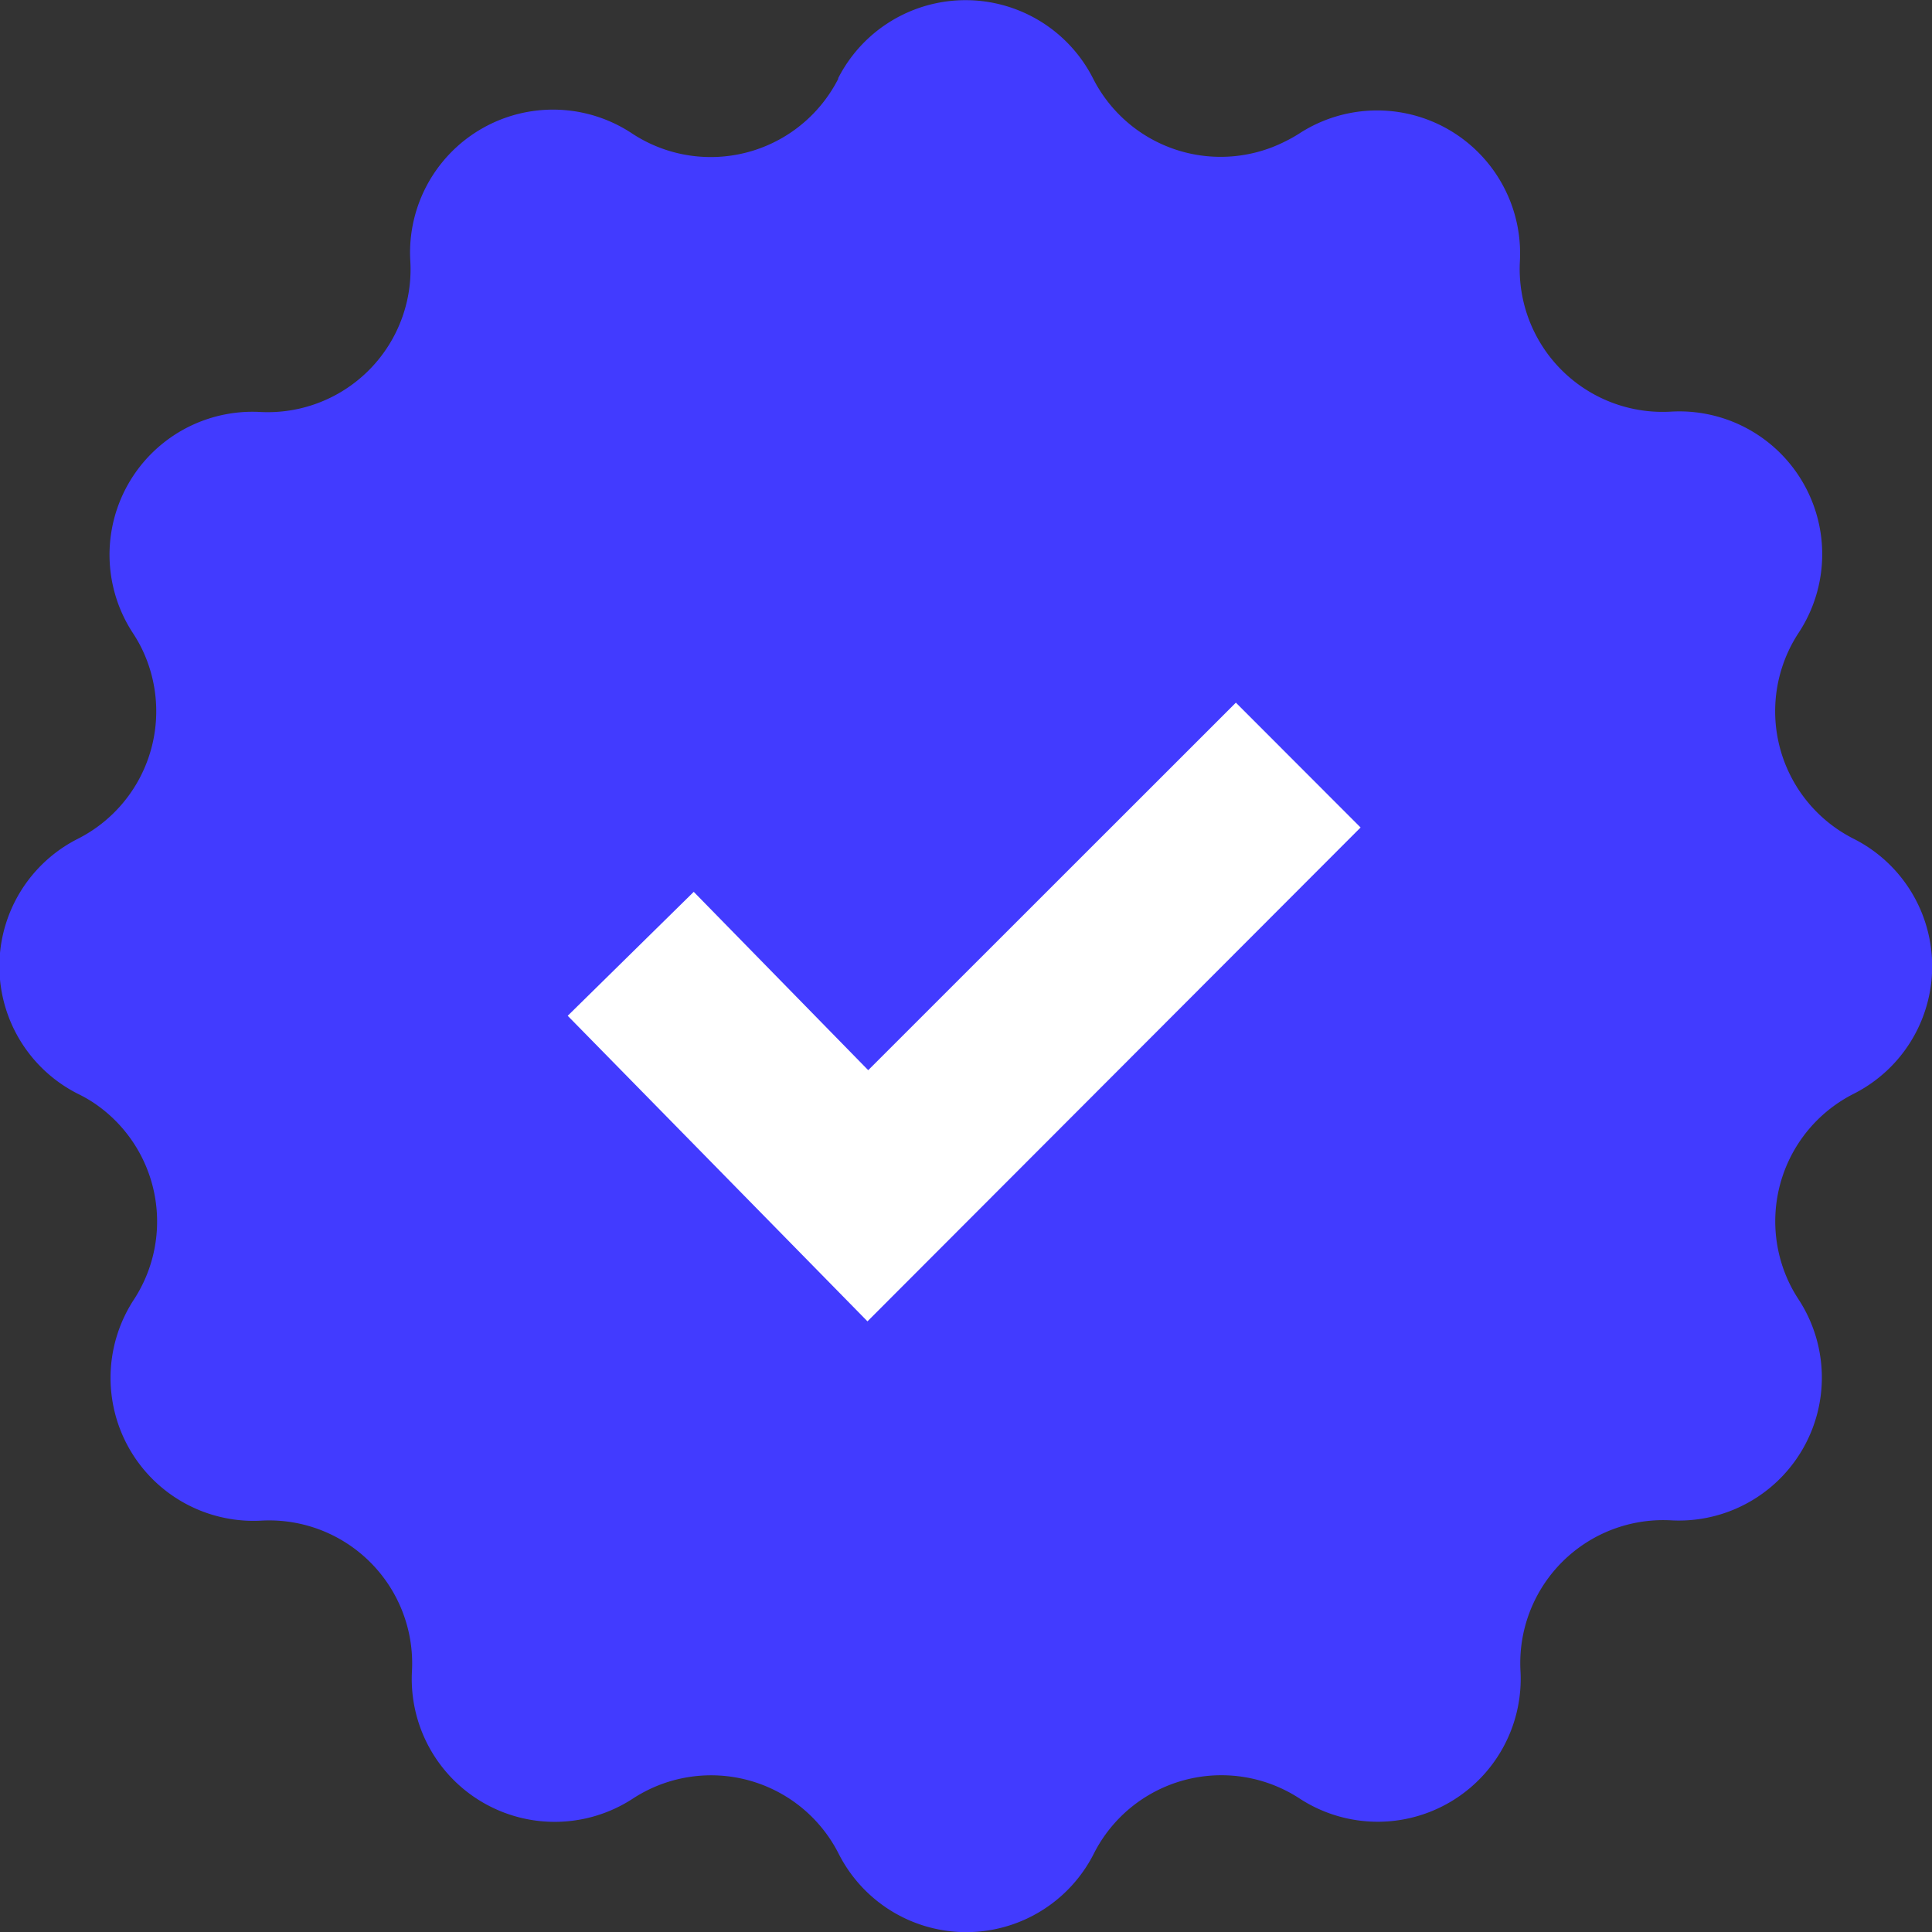
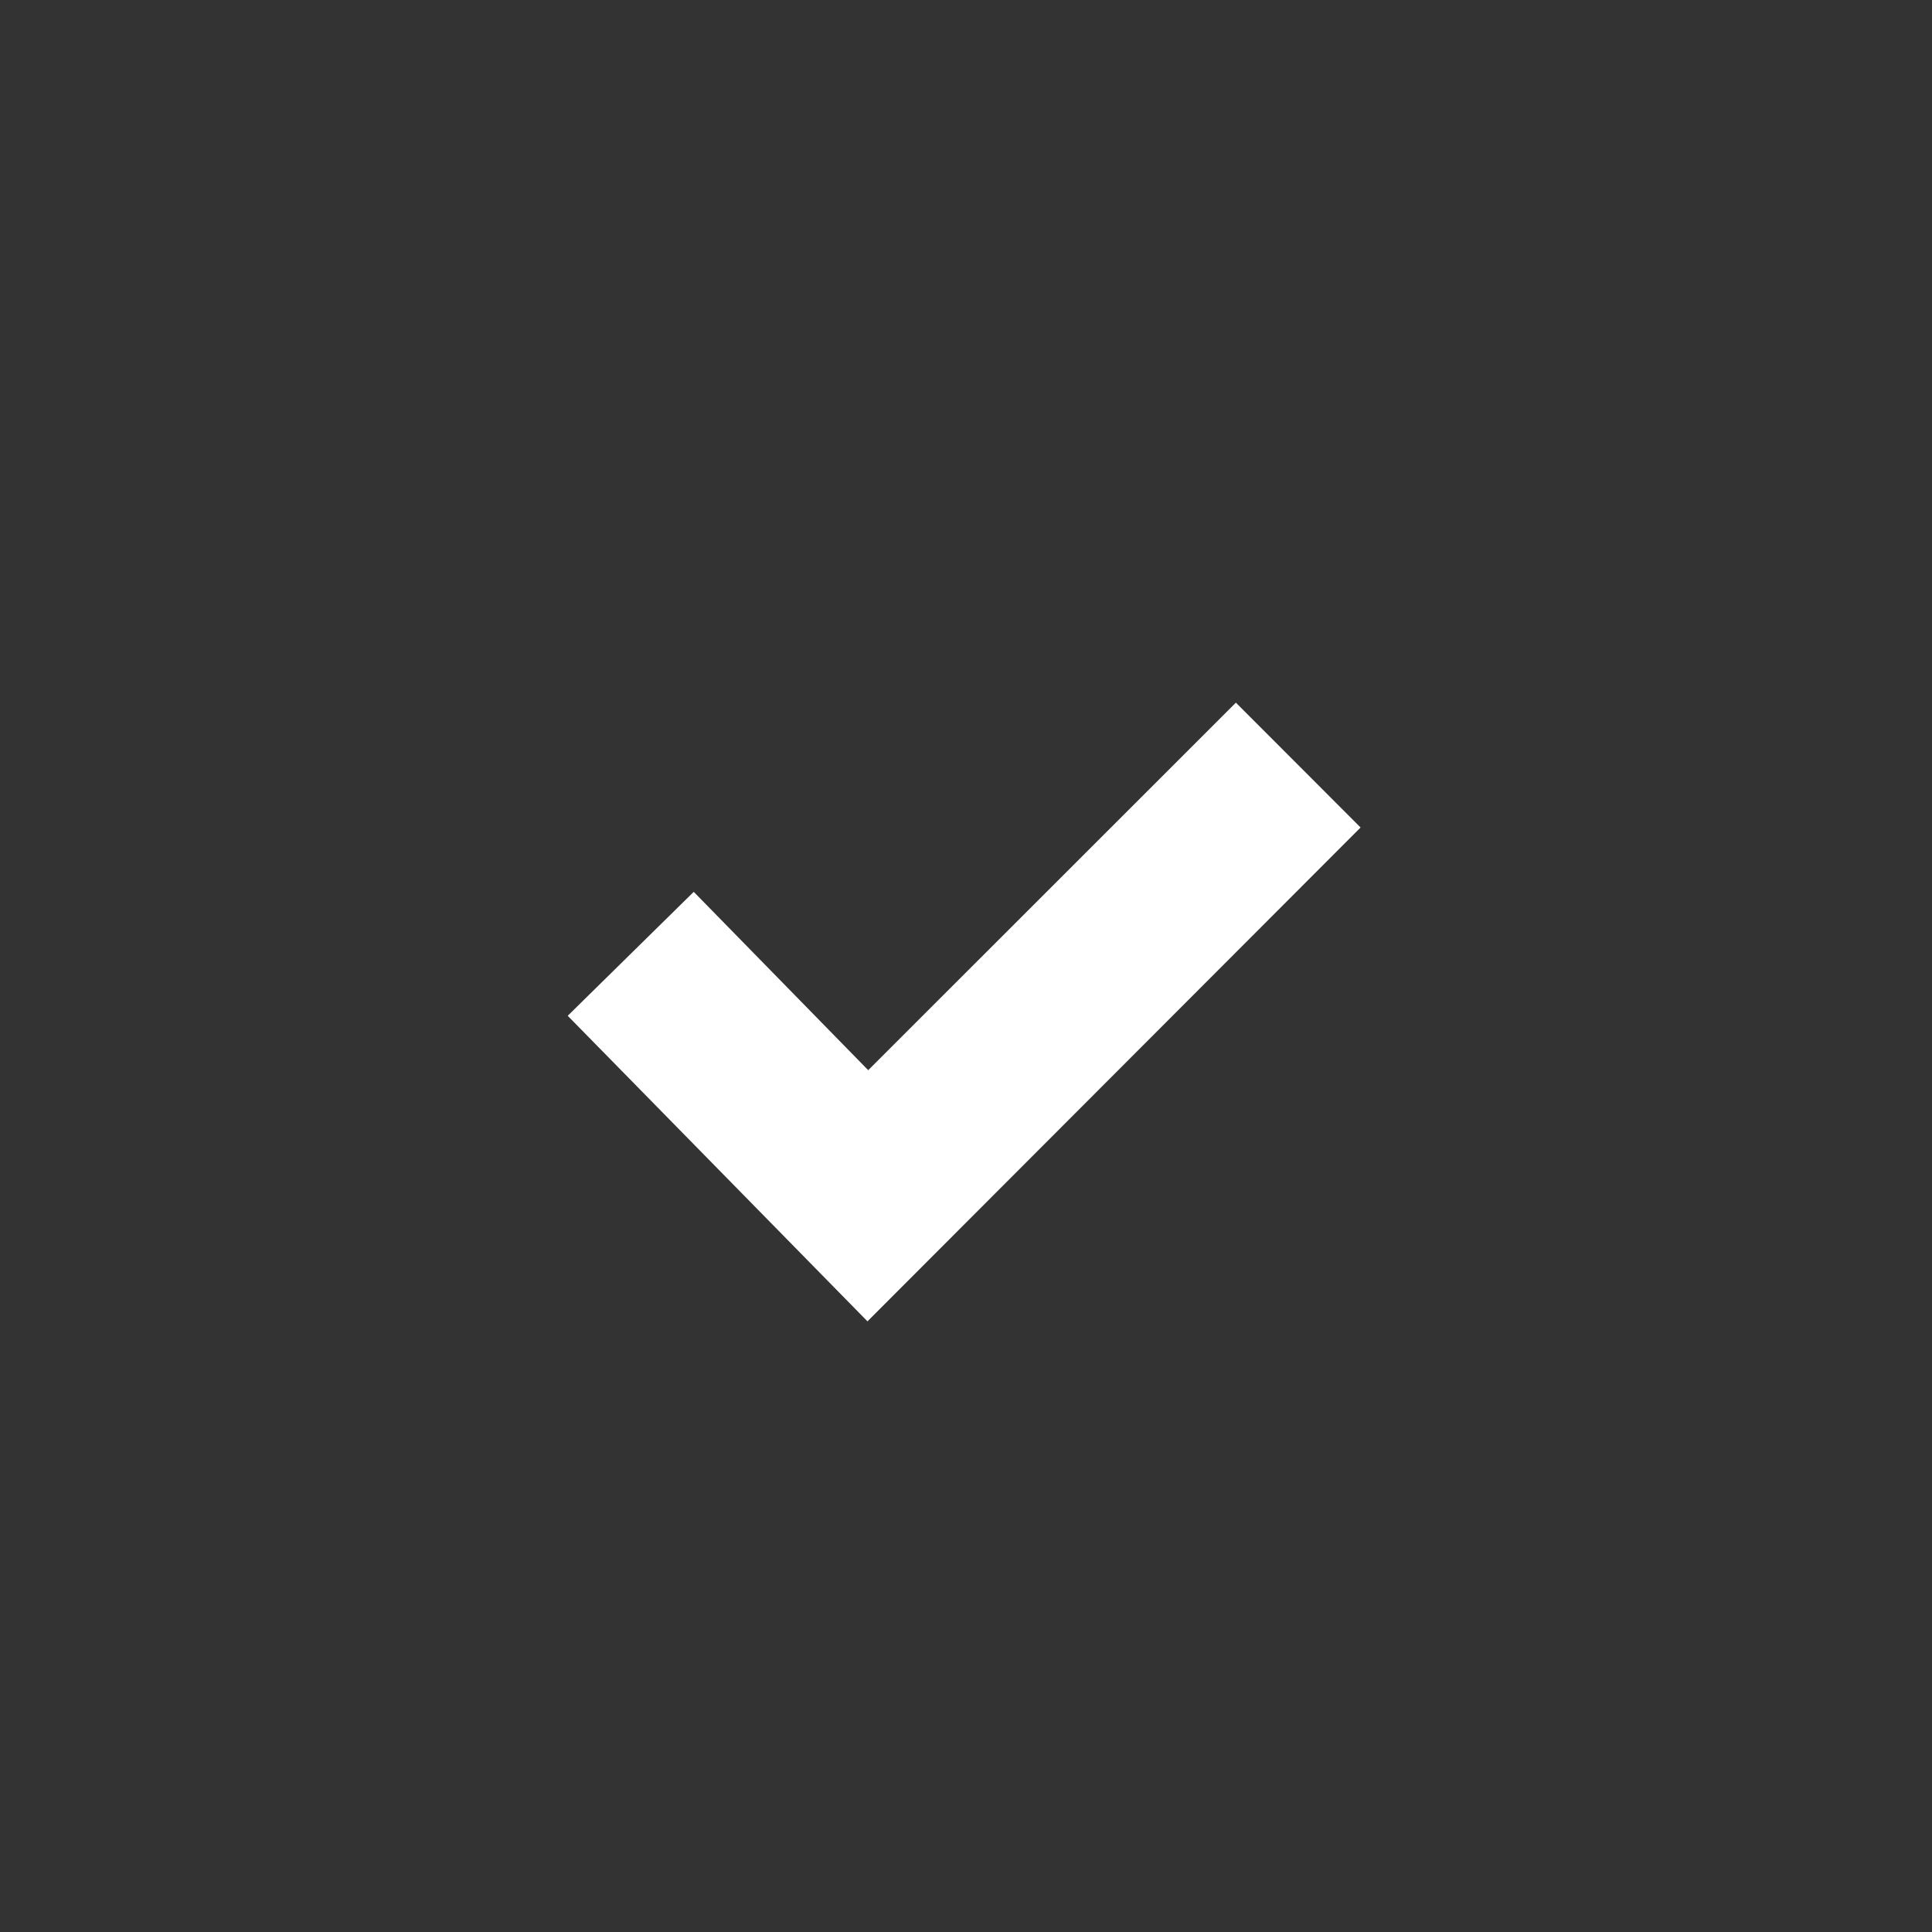
<svg xmlns="http://www.w3.org/2000/svg" id="Groupe_15879" data-name="Groupe 15879" width="13" height="13" viewBox="0 0 13 13">
  <rect x="0" y="0" width="13" height="13" fill="#333333" stroke="none" />
-   <path id="Tracé_6972" data-name="Tracé 6972" d="M692.115.528a.962.962,0,0,1,1.716,0,.962.962,0,0,0,1.292.424A.982.982,0,0,0,695.216.9a.962.962,0,0,1,1.487.858.962.962,0,0,0,1.014,1.012.961.961,0,0,1,.861,1.489.961.961,0,0,0,.371,1.385.961.961,0,0,1,0,1.716.961.961,0,0,0-.424,1.292,1,1,0,0,0,.053.091.962.962,0,0,1-.858,1.487.962.962,0,0,0-1.013.908.952.952,0,0,0,0,.106.962.962,0,0,1-1.486.858.962.962,0,0,0-1.385.371.962.962,0,0,1-1.717,0,.962.962,0,0,0-1.384-.371.962.962,0,0,1-1.487-.858.962.962,0,0,0-1.014-1.012.962.962,0,0,1-.858-1.486.961.961,0,0,0-.278-1.331A.949.949,0,0,0,687,7.36a.961.961,0,0,1,0-1.716.962.962,0,0,0,.424-1.292,1,1,0,0,0-.053-.091.962.962,0,0,1,.854-1.489.961.961,0,0,0,1.012-1.014A.962.962,0,0,1,690.732.9a.962.962,0,0,0,1.331-.278.952.952,0,0,0,.054-.093Z" transform="translate(-686.476 0)" fill="#423bff" />
  <path id="Tracé_6973" data-name="Tracé 6973" d="M785.506,130.107l-2.017-2.056.848-.834,1.174,1.2,2.474-2.473.839.84Z" transform="translate(-779.669 -121.216)" fill="#fff" />
</svg>